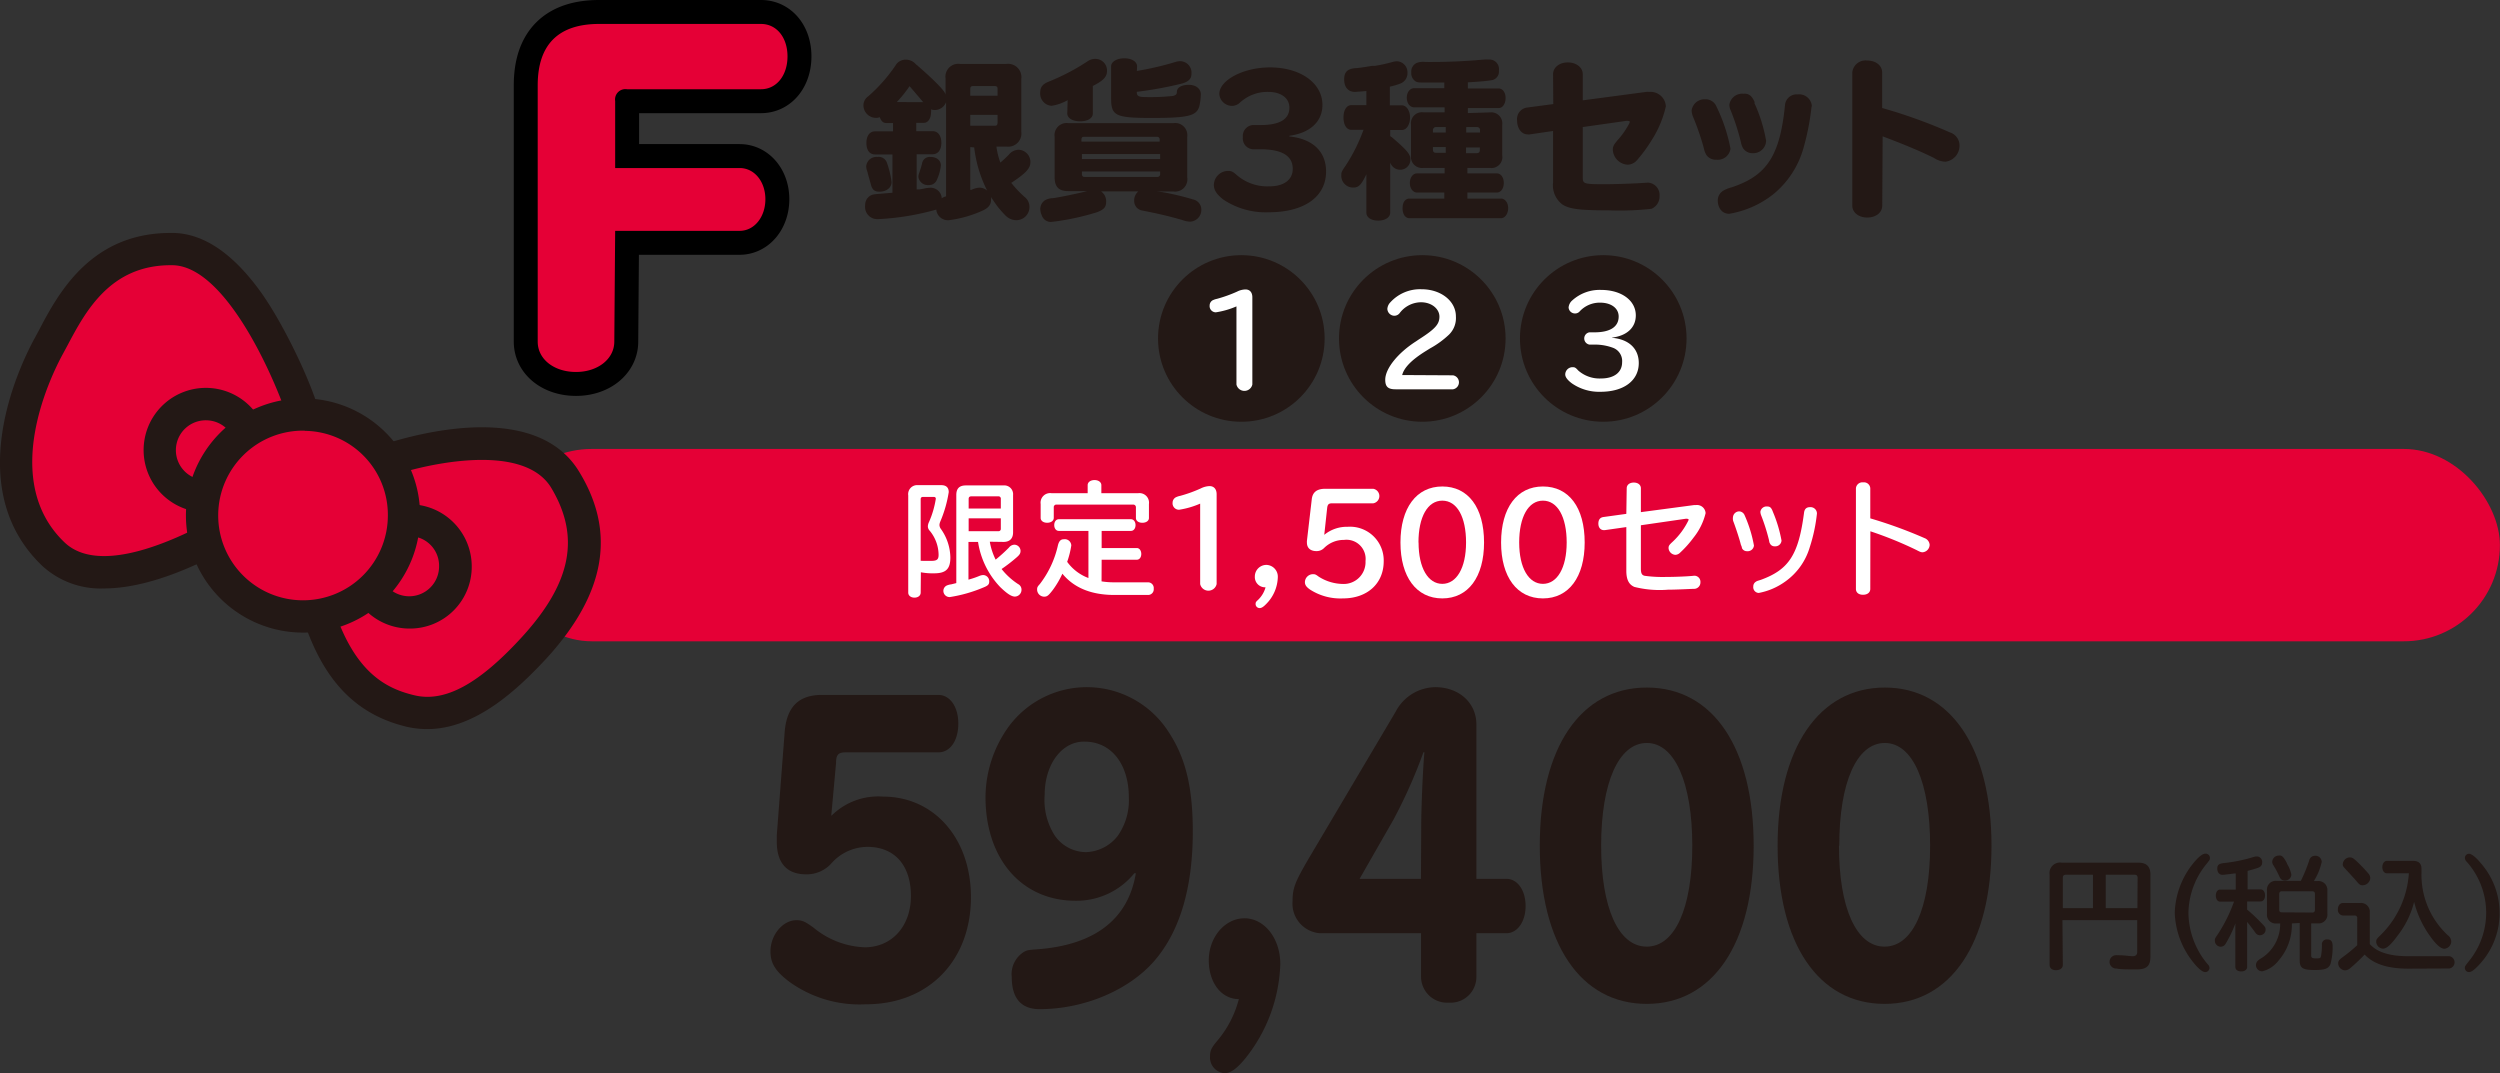
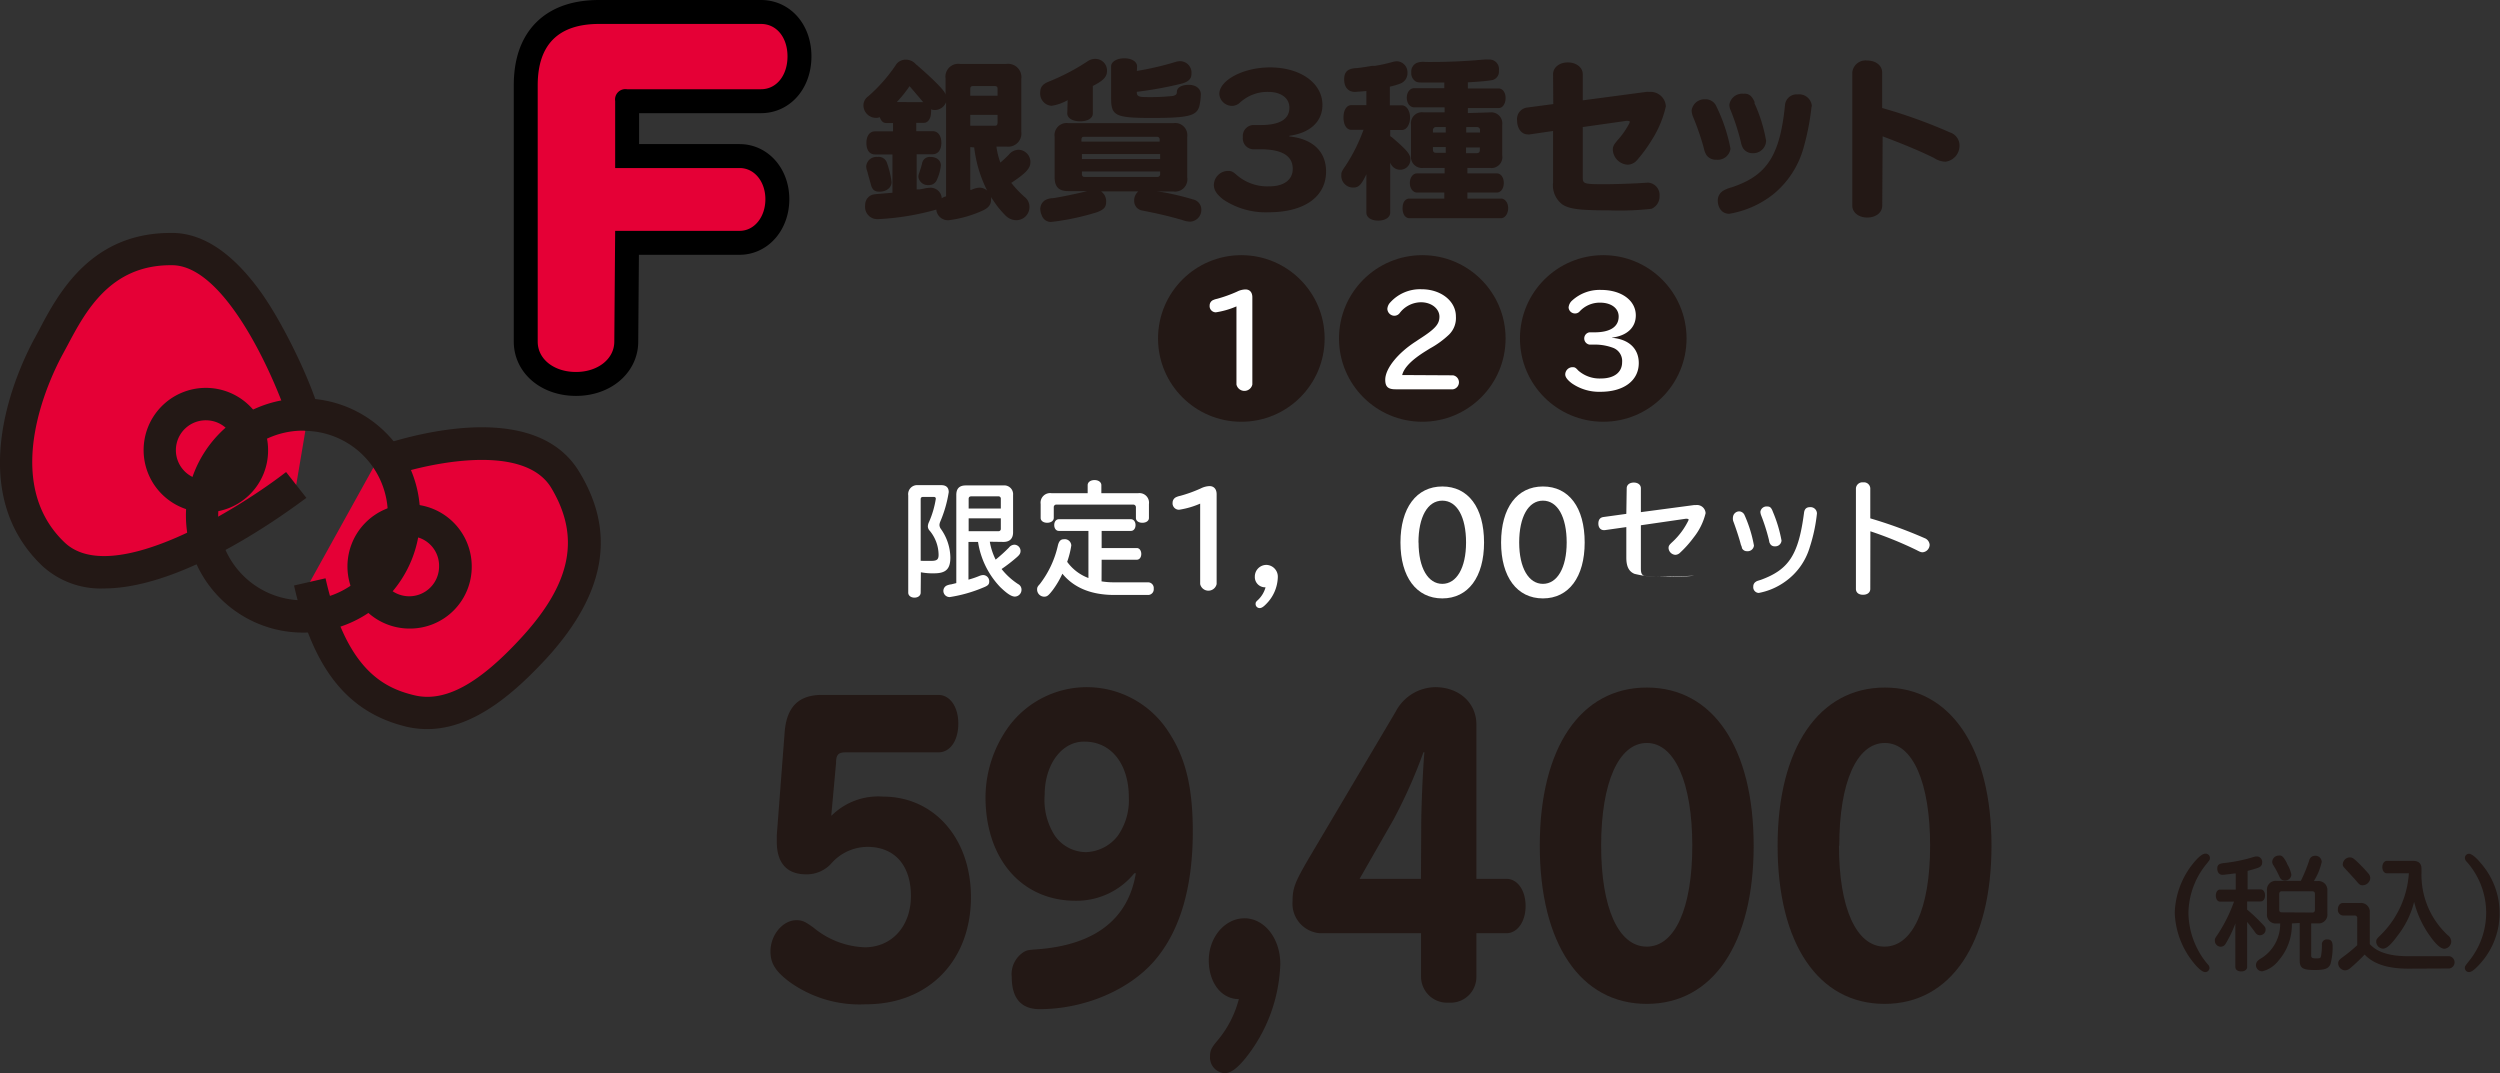
<svg xmlns="http://www.w3.org/2000/svg" viewBox="0 0 261.11 112.09">
  <rect x="0" y="0" width="261.11" height="112.09" fill="#333333" stroke="none" />
  <defs>
    <style>.cls-1{fill:#e50036;}.cls-2{fill:#231815;}.cls-3{fill:#fff;}.cls-4{fill:none;stroke:#000;stroke-linecap:round;stroke-linejoin:round;stroke-width:5px;}</style>
  </defs>
  <g id="レイヤー_2" data-name="レイヤー 2">
    <g id="上">
-       <rect class="cls-1" x="51.77" y="46.89" width="209.33" height="20.09" rx="10.04" />
      <path class="cls-1" d="M32,44.36c.13-.4-5.77-18.21-13.9-18.34s-11,6.57-13,10.17-6.75,14.71.47,21.65,25.37-7.21,25.37-7.21" />
      <path class="cls-2" d="M10.87,61.46a9,9,0,0,1-6.5-2.4c-8.56-8.23-2.15-21.17-.78-23.68l.46-.85c2-3.83,5.41-10.2,13.76-10.2h.28c3.19.05,6.3,2.17,9.24,6.3C30.4,35,34.07,43.35,33.57,44.89l-3.21-1.06,1.6.53-1.67.2c-.39-2-6-16.75-12.26-16.86h-.21c-6.33,0-8.91,4.86-10.79,8.41L6.55,37c-1.16,2.13-6.63,13.1.16,19.62,5,4.85,18.43-3.64,23.17-7.32L32,52C30.41,53.16,19.45,61.45,10.87,61.46Z" />
      <path class="cls-1" d="M39.18,48.5S54.39,42.63,59,50.1c4,6.43,1.71,12.14-3.14,17.48-3.79,4.16-8.3,7.81-13,6.68-5-1.21-8.53-4.81-10.49-13.48" />
      <path class="cls-2" d="M44.62,76.15a9.64,9.64,0,0,1-2.17-.25c-6.14-1.49-9.76-6-11.74-14.75L34,60.4c2.11,9.31,5.86,11.4,9.25,12.21,3.21.79,6.81-1.18,11.34-6.16,5.14-5.66,6-10.43,3-15.47s-13.9-2.4-17.77-.91l-1.21-3.15c.67-.26,16.59-6.28,21.85,2.3,3.91,6.35,2.82,12.73-3.34,19.5C54.08,72,49.68,76.15,44.62,76.15Z" />
      <ellipse class="cls-1" cx="21.61" cy="47.02" rx="4.72" ry="4.8" />
      <path class="cls-2" d="M21.61,53.51A6.5,6.5,0,1,1,28,47,6.45,6.45,0,0,1,21.61,53.51Zm0-9.61a3.12,3.12,0,1,0,3,3.12A3.09,3.09,0,0,0,21.61,43.9Z" />
      <ellipse class="cls-1" cx="42.86" cy="59.16" rx="4.72" ry="4.8" />
      <path class="cls-2" d="M42.86,65.65a6.49,6.49,0,1,1,6.41-6.49A6.45,6.45,0,0,1,42.86,65.65Zm0-9.61a3.12,3.12,0,1,0,3,3.12A3.09,3.09,0,0,0,42.86,56Z" />
-       <ellipse class="cls-1" cx="31.83" cy="53.84" rx="10.36" ry="10.54" />
      <path class="cls-2" d="M31.83,66.07A12.23,12.23,0,1,1,43.88,53.84,12.16,12.16,0,0,1,31.83,66.07Zm0-21.09a8.86,8.86,0,1,0,8.68,8.86A8.77,8.77,0,0,0,31.83,45Z" />
      <circle class="cls-2" cx="129.65" cy="35.35" r="8.7" />
      <circle class="cls-2" cx="148.55" cy="35.35" r="8.7" />
      <circle class="cls-2" cx="167.45" cy="35.35" r="8.7" />
      <path class="cls-3" d="M129.14,32a8.63,8.63,0,0,1-2.15.62.65.65,0,0,1-.65-.72.62.62,0,0,1,.32-.54,2,2,0,0,1,.45-.15,14.06,14.06,0,0,0,2.09-.75,2.06,2.06,0,0,1,.88-.23c.45,0,.72.3.72.82v9.11a.85.85,0,0,1-1.66,0Z" />
      <path class="cls-3" d="M151.76,39.2a.74.74,0,0,1,0,1.46h-6c-.78,0-1.08-.26-1.08-1,0-1.16,1.31-2.79,3.2-4l.31-.21c1.69-1.08,2.15-1.58,2.15-2.38s-.8-1.5-1.93-1.5a2.82,2.82,0,0,0-2.2,1.1.71.71,0,0,1-.58.31.75.75,0,0,1-.73-.72,1.09,1.09,0,0,1,.32-.69,4.19,4.19,0,0,1,3.26-1.36c2,0,3.58,1.22,3.58,2.84a2.42,2.42,0,0,1-.72,1.9,9.54,9.54,0,0,1-2,1.45l-.4.25c-1.49.92-2.3,1.75-2.49,2.52Z" />
      <path class="cls-3" d="M168.34,35.28c1.77.14,2.82,1.12,2.82,2.64,0,1.82-1.55,3-4,3a5,5,0,0,1-3-.89c-.45-.34-.68-.65-.68-.92a.77.77,0,0,1,.72-.76c.25,0,.33,0,.63.34a3.36,3.36,0,0,0,2.37.84c1.39,0,2.22-.64,2.22-1.7a1.47,1.47,0,0,0-.94-1.5,5.44,5.44,0,0,0-1.94-.34H166a.65.65,0,0,1,0-1.28h.53c1.65,0,2.53-.58,2.53-1.65,0-.87-.78-1.45-1.94-1.45a2.85,2.85,0,0,0-2.12.9.63.63,0,0,1-.49.23.67.67,0,0,1-.68-.63,1.1,1.1,0,0,1,.39-.74,4.25,4.25,0,0,1,3-1.09c2.13,0,3.63,1.1,3.63,2.66,0,1.26-.91,2.12-2.47,2.32Z" />
      <path class="cls-2" d="M86.9,85.14a6.91,6.91,0,0,1,5.32-1.94c5.36,0,9.19,4.39,9.19,10.5,0,6.64-4.43,11.19-10.94,11.19a12.53,12.53,0,0,1-8-2.33c-1.52-1.13-2-2-2-3.19,0-1.71,1.28-3.26,2.71-3.26.62,0,.92.15,1.78.77a8.9,8.9,0,0,0,5.35,2.06c2.85,0,4.83-2.21,4.83-5.36s-1.65-5.13-4.56-5.13a5.06,5.06,0,0,0-3.77,1.75,3.47,3.47,0,0,1-2.61,1.12c-2,0-3.07-1.16-3.07-3.42v-.66l.82-10.73c.2-2.68,1.46-3.93,3.9-3.93H98c1.23,0,2.09,1.25,2.09,3s-.83,3-2.09,3H88.32c-.76,0-1,.24-1,1.13l-.5,5.48Z" />
      <path class="cls-2" d="M118.47,91.21a7.78,7.78,0,0,1-6.12,2.87c-5.62,0-9.42-4.35-9.42-10.84a12.69,12.69,0,0,1,2.45-7.39,10.14,10.14,0,0,1,16.66.58c1.78,2.69,2.54,5.76,2.54,10.42,0,5.87-1.35,10.42-4,13.49s-7.34,5.06-12,5.06c-1.92,0-2.91-1.13-2.91-3.35a2.74,2.74,0,0,1,1.29-2.64c.37-.19.43-.19,1.49-.27,5.92-.47,9.39-3.15,10.18-7.93ZM109.11,83a6.9,6.9,0,0,0,1.06,4.28A4,4,0,0,0,113.44,89a4.38,4.38,0,0,0,3.31-1.71,6.47,6.47,0,0,0,1.15-4c0-3.5-1.85-5.83-4.62-5.83C110.9,77.41,109.11,79.85,109.11,83Z" />
      <path class="cls-2" d="M126.25,100.3c0-2.41,1.68-4.39,3.73-4.39s3.74,2.06,3.74,4.78a16.59,16.59,0,0,1-3.61,9.8c-.92,1.13-1.58,1.6-2.21,1.6a1.65,1.65,0,0,1-1.52-1.75c0-.59.13-.9.76-1.64a11,11,0,0,0,2.25-4.35C127.57,104.35,126.25,102.64,126.25,100.3Z" />
      <path class="cls-2" d="M137.86,97.47A3.1,3.1,0,0,1,135,94.12c0-1.36.26-2,1.65-4.39l9.12-15.4a4.74,4.74,0,0,1,4.13-2.56c2.48,0,4.3,1.63,4.3,3.89V91.79h3.14c1.16,0,2,1.21,2,2.84s-.86,2.84-2,2.84h-3.14V102a2.69,2.69,0,0,1-2.87,2.72,2.72,2.72,0,0,1-2.91-2.72V97.47Zm10.58-11.36c0-1.63.16-5.67.33-7.54h-.1a53.06,53.06,0,0,1-3.11,7L142,91.79h6.41Z" />
      <path class="cls-2" d="M183.16,88.33c0,10.23-4.26,16.52-11.17,16.52s-11.17-6.29-11.17-16.52S165.08,71.81,172,71.81,183.16,78.11,183.16,88.33Zm-15.93,0c0,6.53,1.82,10.54,4.76,10.54s4.76-4,4.76-10.54S174.93,77.6,172,77.6,167.23,81.72,167.23,88.33Z" />
      <path class="cls-2" d="M208,88.33c0,10.23-4.26,16.52-11.17,16.52s-11.17-6.29-11.17-16.52S190,71.81,196.86,71.81,208,78.11,208,88.33Zm-15.93,0c0,6.53,1.82,10.54,4.76,10.54s4.76-4,4.76-10.54S199.8,77.6,196.86,77.6,192.1,81.72,192.1,88.33Z" />
-       <path class="cls-2" d="M215.45,100.79c0,.32-.28.54-.71.54s-.67-.22-.67-.54V91.36a1.1,1.1,0,0,1,1.26-1.26h8c.87,0,1.27.4,1.27,1.26v8.53c0,1-.38,1.36-1.47,1.36-.68,0-1.72,0-2.06-.09a.7.7,0,1,1,.07-1.39,1,1,0,0,1,.22,0c.48,0,1.12.1,1.39.1s.47-.12.47-.44V96.1h-7.81Zm3.15-9.43h-2.82c-.23,0-.33.1-.33.33v3.16h3.15Zm4.66.33c0-.23-.1-.33-.33-.33h-3v3.49h3.31Z" />
      <path class="cls-2" d="M230.81,89.64c0,.15,0,.15-.39.64a8.23,8.23,0,0,0-1.85,5.09,8.46,8.46,0,0,0,2,5.33.54.54,0,0,1,.2.39.45.45,0,0,1-.43.44c-.29,0-.71-.33-1.25-1a8.72,8.72,0,0,1-1.95-5.2,8.61,8.61,0,0,1,2.36-5.65c.38-.37.63-.52.84-.52A.44.44,0,0,1,230.81,89.64Z" />
      <path class="cls-2" d="M233.47,96.45a11.93,11.93,0,0,1-1,2.09.61.61,0,0,1-.53.34.62.62,0,0,1-.61-.63c0-.22,0-.22.3-.66a16.05,16.05,0,0,0,1.7-3.42h-1.45c-.27,0-.45-.26-.45-.63s.18-.63.45-.63h1.63V91.23l-.14,0c-.62.08-1.11.14-1.24.14-.33,0-.55-.25-.55-.65s.2-.51.62-.57a16.42,16.42,0,0,0,3.1-.62,1.22,1.22,0,0,1,.42-.08.57.57,0,0,1,.55.63c0,.31-.16.47-.52.59-.57.18-.68.2-1,.29v1.93h1.37c.26,0,.45.26.45.63s-.18.63-.45.63H234.7V95a18.51,18.51,0,0,1,1.41,1.32c.49.5.52.54.52.79a.59.59,0,0,1-.58.57.56.56,0,0,1-.44-.2s0,0-.14-.19-.41-.56-.77-1V101c0,.27-.26.46-.62.46s-.61-.18-.61-.46Zm5.9,0a5.66,5.66,0,0,1-1.41,3.9,3.06,3.06,0,0,1-1.69,1.1.66.66,0,0,1-.65-.65.64.64,0,0,1,.22-.48,2.14,2.14,0,0,1,.39-.27,4.2,4.2,0,0,0,1.92-3.6h-.38a.91.91,0,0,1-1-1V93a.92.92,0,0,1,1-1h2.54a16.25,16.25,0,0,0,.87-2.12.61.61,0,0,1,.6-.5.66.66,0,0,1,.71.64,6.32,6.32,0,0,1-.82,2h.41a.93.93,0,0,1,1,1v2.42a.91.91,0,0,1-1,1h-.69v3.34c0,.25.1.32.55.32s.43-.06.49-.31a6.65,6.65,0,0,0,.08-1.13.5.5,0,0,1,.57-.54c.4,0,.55.21.55.76a6.66,6.66,0,0,1-.22,1.79c-.19.49-.57.64-1.65.64-1.26,0-1.57-.2-1.57-1V96.4Zm-.51-6.24a3.35,3.35,0,0,1,.46,1.14.64.64,0,0,1-.69.61c-.29,0-.43-.12-.58-.45a10.18,10.18,0,0,0-.59-1.11.66.66,0,0,1-.14-.41.68.68,0,0,1,.68-.63C238.33,89.31,238.49,89.47,238.86,90.16Zm2.63,5.1c.2,0,.29-.09.29-.29V93.38c0-.2-.09-.29-.29-.29h-3.16c-.19,0-.28.1-.28.29V95c0,.2.08.29.28.29Z" />
      <path class="cls-2" d="M251.55,101.17c-2.16,0-3.62-.47-4.58-1.47a19.75,19.75,0,0,1-1.49,1.41.91.91,0,0,1-.56.24.76.76,0,0,1-.71-.73c0-.24.09-.37.44-.63a15.74,15.74,0,0,0,1.55-1.27V95.9a.25.25,0,0,0-.28-.28h-1.2a.58.58,0,0,1-.54-.65c0-.38.22-.66.54-.66h1.79a.92.92,0,0,1,1,1v3.29c.75.85,2.08,1.27,4,1.27h4.32a.65.65,0,0,1,0,1.28ZM246.19,90a17,17,0,0,1,1.18,1.24.74.74,0,0,1,.19.49.81.81,0,0,1-.8.73c-.24,0-.34-.07-.59-.37s-.54-.61-1-1.11-.48-.5-.48-.72a.75.75,0,0,1,.72-.71C245.65,89.55,245.78,89.61,246.19,90Zm3.11,1.21c-.28,0-.48-.27-.48-.64s.2-.66.48-.66H252c.62,0,.91.28.91.83v.4a8.59,8.59,0,0,0,2.76,6.55.85.85,0,0,1,.35.65.78.78,0,0,1-.71.75c-.37,0-.81-.37-1.42-1.2a10.52,10.52,0,0,1-1.75-3.69,9.47,9.47,0,0,1-1.73,3.53c-.73,1-1.17,1.35-1.52,1.35a.75.75,0,0,1-.71-.7c0-.25.06-.34.41-.67a9.92,9.92,0,0,0,3-6.5Z" />
      <path class="cls-2" d="M259.11,90.16a7.89,7.89,0,0,1-.4,10.83c-.39.39-.63.54-.85.54a.44.44,0,0,1-.42-.44c0-.16,0-.16.38-.65A8,8,0,0,0,257.63,90a.6.6,0,0,1-.19-.4.44.44,0,0,1,.44-.43C258.16,89.19,258.58,89.52,259.11,90.16Z" />
      <path class="cls-4" d="M64.16,35.68c0,1.81-1.72,3.17-4,3.17s-4-1.32-4-3.17V8.92c0-4.26,2.15-6.42,6.42-6.42h16.9c1.63,0,2.77,1.41,2.77,3.39s-1.14,3.43-2.77,3.43h-14a1.08,1.08,0,0,0-1.23,1.23v7h13c1.54,0,2.69,1.41,2.69,3.26s-1.15,3.3-2.69,3.3h-13Z" />
      <path class="cls-1" d="M64.16,35.68c0,1.81-1.72,3.17-4,3.17s-4-1.32-4-3.17V8.92c0-4.26,2.15-6.42,6.42-6.42h16.9c1.63,0,2.77,1.41,2.77,3.39s-1.14,3.43-2.77,3.43h-14a1.08,1.08,0,0,0-1.23,1.23v7h13c1.54,0,2.69,1.41,2.69,3.26s-1.15,3.3-2.69,3.3h-13Z" />
      <path class="cls-2" d="M104.07,15.31a7.85,7.85,0,0,0,.41,1.67,11.17,11.17,0,0,0,.91-.85,1.33,1.33,0,0,1,1-.49,1.28,1.28,0,0,1,1.23,1.29c0,.64-.44,1.14-2,2.17A11.79,11.79,0,0,0,107,20.56a1.3,1.3,0,0,1,.52,1A1.38,1.38,0,0,1,106.15,23a1.64,1.64,0,0,1-1.18-.54,10.08,10.08,0,0,1-1.46-1.89.68.68,0,0,1,0,.27c0,.54-.25.86-.89,1.16a12.25,12.25,0,0,1-3.53,1,1.22,1.22,0,0,1-1.3-1.11,26.92,26.92,0,0,1-6.13,1,1.28,1.28,0,0,1-1.3-1.44,1.13,1.13,0,0,1,.42-.93c.24-.18.38-.22,1-.27l1.43-.12v-4H91.39c-.57,0-.9-.45-.9-1.2s.35-1.21.9-1.21h1.88v-.87h-.72c-.3,0-.53-.21-.66-.61a1.12,1.12,0,0,1-.42.07A1.32,1.32,0,0,1,90.18,11a1.16,1.16,0,0,1,.5-.94,16.75,16.75,0,0,0,2.83-3.19,1.23,1.23,0,0,1,1.13-.64,1.39,1.39,0,0,1,1,.46l.11.11a.27.27,0,0,1,.12.09c1.82,1.58,2.85,2.65,2.89,3V8.21a1.34,1.34,0,0,1,1.53-1.53h4.8a1.39,1.39,0,0,1,1.58,1.55v5.53a1.38,1.38,0,0,1-1.55,1.55ZM90.63,18.09c0-.08-.06-.18-.09-.31a1.77,1.77,0,0,1-.07-.39,1.07,1.07,0,0,1,1.17-1,.91.91,0,0,1,1,.63,9.27,9.27,0,0,1,.48,2c0,.57-.53,1-1.27,1-.51,0-.76-.21-.9-.78Zm5.79-7.42C96,10.17,95.9,10.05,95,9a14.22,14.22,0,0,1-1.33,1.66Zm2.39,0a1.26,1.26,0,0,1-1.2.82,1,1,0,0,1-.37-.07,1,1,0,0,1,0,.32c0,.64-.32,1.09-.75,1.09h-.79v.87h1.71c.56,0,.91.48.91,1.21s-.34,1.2-.91,1.2H95.74v3.67l.15,0,.14,0,.43-.07a3,3,0,0,1,.69-.1,1.16,1.16,0,0,1,1.21,1.1,1.26,1.26,0,0,1,.45-.2Zm-.54,6.61a4.83,4.83,0,0,1-.39,1.43.88.88,0,0,1-.87.62,1,1,0,0,1-1.09-.85,1.17,1.17,0,0,1,.09-.43c.14-.41.25-.8.29-.94a.81.81,0,0,1,.87-.72C97.83,16.39,98.27,16.75,98.27,17.28Zm5.92-8c0-.2-.07-.27-.27-.29h-2.28c-.21,0-.3.07-.3.29V10h2.85Zm-2.85,3.85h2.57c.19,0,.26-.07.28-.29V12h-2.85Zm0,2.23v4.47l.11,0,.21-.09a2.06,2.06,0,0,1,.64-.14,1.24,1.24,0,0,1,.8.3,13.38,13.38,0,0,1-1.35-4.5Z" />
      <path class="cls-2" d="M121.37,20.06a28.67,28.67,0,0,1,3.24.77,1.08,1.08,0,0,1,.86,1,1.23,1.23,0,0,1-1.15,1.32,2.35,2.35,0,0,1-.8-.16c-1.35-.39-2.51-.67-4.22-1a1,1,0,0,1-.84-1,1.22,1.22,0,0,1,.43-1H115a1.25,1.25,0,0,1,.53,1.1c0,.55-.25.82-1,1.09a26,26,0,0,1-4.73,1,1,1,0,0,1-1-.71,1.7,1.7,0,0,1-.15-.63,1.1,1.1,0,0,1,.52-.94,1.7,1.7,0,0,1,.77-.2c.64-.07,2.65-.5,3.62-.74h-2c-1,0-1.41-.47-1.41-1.45V14.29a1.26,1.26,0,0,1,1.41-1.43h11A1.27,1.27,0,0,1,124,14.29v4.24A1.28,1.28,0,0,1,122.56,20h-1.71Zm-9.86-9.6a4.78,4.78,0,0,1-1.69.59,1.28,1.28,0,0,1-1.18-1.34c0-.61.25-.93.91-1.19a22.8,22.8,0,0,0,4-2.09,1.42,1.42,0,0,1,.86-.28,1.21,1.21,0,0,1,1.21,1.24c0,.61-.32,1-1.48,1.59v2.87c0,.5-.53.82-1.33.82s-1.34-.34-1.34-.82Zm9.61,4.1a.26.26,0,0,0-.29-.27h-7.61c-.2,0-.25.07-.27.27v.23h8.17ZM113,16.09v.52h8.17v-.52Zm0,1.82v.27c0,.19.09.3.27.3h7.61a.28.28,0,0,0,.29-.3v-.27Zm5.74-10.5a31.69,31.69,0,0,0,4-.93,1.62,1.62,0,0,1,.52-.09,1.2,1.2,0,0,1,1.18,1.32c0,.5-.27.79-.93,1a38.75,38.75,0,0,1-4.78.88c0,.46.18.55,1,.55a21.78,21.78,0,0,0,2.78-.12c.31-.08.4-.17.41-.43,0-.45.5-.73,1.25-.73s1.25.42,1.25,1a6.34,6.34,0,0,1-.16,1.25c-.3,1-1.16,1.21-5,1.21s-4.21-.25-4.21-2.1V6.93c0-.48.59-.84,1.38-.84s1.33.36,1.33.84Z" />
      <path class="cls-2" d="M134.65,14.25c2.44.24,3.85,1.57,3.85,3.66,0,2.65-2.28,4.26-6,4.26a7.93,7.93,0,0,1-4.72-1.32c-.71-.55-1-1-1-1.55a1.5,1.5,0,0,1,1.46-1.45c.39,0,.51.06,1,.49a4.88,4.88,0,0,0,3.37,1.12c1.5,0,2.41-.7,2.41-1.82,0-1.37-1.13-2.05-3.39-2.05h-.77a1.13,1.13,0,0,1-1.05-1.26,1.14,1.14,0,0,1,1.05-1.27h.81c2,0,3-.61,3-1.82,0-1-.89-1.64-2.18-1.64a4.23,4.23,0,0,0-3,1.13,1.22,1.22,0,0,1-.82.33,1.34,1.34,0,0,1-1.32-1.24c0-1.46,2.53-2.78,5.29-2.78,3.19,0,5.48,1.64,5.48,3.92,0,1.73-1.27,2.92-3.44,3.22Z" />
      <path class="cls-2" d="M145.38,14.34c1.57,1.34,1.93,1.77,1.93,2.32a1.07,1.07,0,0,1-1.05,1.07,1.09,1.09,0,0,1-.91-.46s0,0-.09-.15L145.2,17V22.2c0,.5-.51.84-1.26.84s-1.23-.34-1.23-.84v-4c-.55,1.14-.8,1.39-1.39,1.39a1.23,1.23,0,0,1-1.23-1.22c0-.37,0-.41.46-1.08a18,18,0,0,0,1.86-3.73h-1.27c-.5,0-.82-.52-.82-1.3s.34-1.28.82-1.28h1.57V9.51l-1.18.09c-.71,0-1.14-.48-1.14-1.3s.38-1.1,1.14-1.18c.27,0,.93-.1,1.75-.24l.18,0,.14,0a16.25,16.25,0,0,0,1.78-.39,2.18,2.18,0,0,1,.52-.09A1.15,1.15,0,0,1,147,7.62a1.14,1.14,0,0,1-.75,1.11,7,7,0,0,1-1.09.32V11h1.25c.48,0,.86.55.86,1.28s-.36,1.3-.86,1.3H145.2v.64Zm10.23-2.6A1.15,1.15,0,0,1,156.9,13v3.24a1.14,1.14,0,0,1-1.29,1.3h-2.35v.57h3.07c.42,0,.73.41.73,1s-.31,1-.73,1h-3.07v.63h3.51c.43,0,.75.44.75,1s-.32,1.05-.75,1.05h-9.55c-.45,0-.73-.41-.73-1.05s.3-1,.73-1h3.63v-.63H148c-.43,0-.75-.44-.75-1s.32-1,.75-1h2.88v-.57h-2.22a1.16,1.16,0,0,1-1.29-1.3V13a1.15,1.15,0,0,1,1.29-1.27h2.22v-.52H147.7c-.45,0-.77-.44-.77-1s.32-1,.77-1h3.15V8.62l-.69,0-1.34,0c-.66,0-.85,0-1.07-.2a1,1,0,0,1-.35-.84,1,1,0,0,1,.55-1,1.87,1.87,0,0,1,.89-.11A60.7,60.7,0,0,0,155,6.22a3.15,3.15,0,0,1,.47,0,1,1,0,0,1,1.08,1.16.9.9,0,0,1-.78,1c-.46.07-.95.13-2.46.22v.64h3.21c.43,0,.73.42.73,1s-.3,1.05-.73,1.05h-3.21v.52ZM150,13.27a.32.32,0,0,0-.34.34v.23H151v-.57Zm-.34,2.09v.27c0,.23.11.33.34.33h1v-.6Zm4.92-1.75a.31.31,0,0,0-.34-.34h-1.1v.57h1.44ZM153.12,16h1.1c.23,0,.34-.1.34-.33v-.27h-1.44Z" />
      <path class="cls-2" d="M162.21,7.75c0-.71.66-1.23,1.54-1.23s1.56.52,1.56,1.23v2.73l6.62-.88a1.47,1.47,0,0,1,.32,0,1.6,1.6,0,0,1,1.74,1.5,11,11,0,0,1-1.49,3.55A14.89,14.89,0,0,1,171,16.7a1.32,1.32,0,0,1-1,.5,1.64,1.64,0,0,1-1.55-1.54c0-.37.09-.53.48-1A8.52,8.52,0,0,0,170.11,13a.83.83,0,0,0,.11-.26c0-.07-.06-.11-.17-.11a1,1,0,0,0-.24,0l-4.5.64v5.22c0,.71.09.75,2.27.75,1.37,0,3.58-.09,4.44-.16a.66.66,0,0,1,.17,0,1.29,1.29,0,0,1,1.14,1.39,1.39,1.39,0,0,1-.85,1.34,30.22,30.22,0,0,1-4.44.16c-3.1,0-4.15-.14-4.88-.63a2.51,2.51,0,0,1-.95-2.29V13.68l-2.46.36a.62.62,0,0,1-.17,0c-.66,0-1.13-.61-1.13-1.48a1.21,1.21,0,0,1,1-1.32l2.78-.37Z" />
      <path class="cls-2" d="M179.21,11a17.4,17.4,0,0,1,1.53,4.53,1.34,1.34,0,0,1-1.48,1.15,1.19,1.19,0,0,1-1-.44,2,2,0,0,1-.3-.75,27.26,27.26,0,0,0-1.14-3.31,1.91,1.91,0,0,1-.14-.65,1.36,1.36,0,0,1,1.42-1.16A1.21,1.21,0,0,1,179.21,11Zm10,.09a25.67,25.67,0,0,1-.83,4.31,9.56,9.56,0,0,1-3.16,4.88,10.15,10.15,0,0,1-4.61,2.05c-.72,0-1.2-.57-1.2-1.42a1.18,1.18,0,0,1,.59-1,3.31,3.31,0,0,1,.84-.34c3.69-1.21,5.06-3.29,5.59-8.57a1.22,1.22,0,0,1,1.32-1.14A1.33,1.33,0,0,1,189.24,11.12Zm-6-.38a15.82,15.82,0,0,1,1.25,4A1.34,1.34,0,0,1,183.06,16a1.16,1.16,0,0,1-1-.51,1.91,1.91,0,0,1-.23-.63,23.74,23.74,0,0,0-1.07-3.33,1.59,1.59,0,0,1-.14-.6,1.37,1.37,0,0,1,1.48-1.14C182.65,9.75,183,10,183.29,10.74Z" />
      <path class="cls-2" d="M196.59,21.47c0,.73-.66,1.25-1.56,1.25s-1.57-.52-1.57-1.25V7.57A1.39,1.39,0,0,1,195,6.32c.92,0,1.58.52,1.58,1.25v3.71a53.75,53.75,0,0,1,7.08,2.55,1.43,1.43,0,0,1,1,1.35,1.68,1.68,0,0,1-1.48,1.71A2.29,2.29,0,0,1,202,16.5c-1.32-.66-3.16-1.43-5.37-2.26Z" />
      <path class="cls-3" d="M96.16,61.9c0,.3-.27.52-.65.52s-.65-.22-.65-.52V51.74a.94.94,0,0,1,1-1.07H98.3c.52,0,.79.25.79.73a12.86,12.86,0,0,1-.88,3.07,1.09,1.09,0,0,0-.09.36.74.74,0,0,0,.14.4,5.28,5.28,0,0,1,1,3c0,1.2-.47,1.65-1.69,1.65a6.5,6.5,0,0,1-1.39-.11Zm0-3.32a.56.56,0,0,1,.21,0l.22,0c.22,0,.46,0,.66,0,.6,0,.78-.14.78-.63a4,4,0,0,0-.92-2.51.67.67,0,0,1-.2-.48,1.12,1.12,0,0,1,.12-.44,9.76,9.76,0,0,0,.71-2.42c0-.14-.07-.2-.24-.2H96.41c-.17,0-.25.08-.25.24Zm7.22-2a6.63,6.63,0,0,0,.61,1.87,16.85,16.85,0,0,0,1.39-1.26.75.75,0,0,1,.56-.3.66.66,0,0,1,.65.63c0,.26-.08.41-.39.68a16.74,16.74,0,0,1-1.59,1.23A7.2,7.2,0,0,0,106.33,61a.65.65,0,0,1,.36.59.71.71,0,0,1-.69.72c-.36,0-.83-.31-1.54-1a8.72,8.72,0,0,1-2.31-4.71h-1v3.94a9,9,0,0,0,1.17-.4,1.13,1.13,0,0,1,.38-.08.65.65,0,0,1,.62.66c0,.32-.13.45-.61.64a14.77,14.77,0,0,1-3.51,1,.65.65,0,0,1-.67-.66.62.62,0,0,1,.34-.54,1.67,1.67,0,0,1,.49-.13l.52-.13V51.7c0-.68.32-1,1-1h3.93a.92.92,0,0,1,1,1V55.6c0,.64-.34,1-1,1Zm1.15-4.47a.24.24,0,0,0-.27-.27h-2.8c-.2,0-.29.09-.29.27v1h3.36Zm-3.36,3.37h3.09a.24.24,0,0,0,.27-.27V54.14h-3.36Z" />
      <path class="cls-3" d="M115.05,60.72a8.08,8.08,0,0,0,1.38.1h3.51a.6.6,0,0,1,.56.67.59.59,0,0,1-.56.65H116.4c-2.48,0-4.26-.78-5.44-2.22a9.52,9.52,0,0,1-1,1.7c-.45.58-.59.7-.91.7a.75.75,0,0,1-.73-.72c0-.19,0-.3.27-.58a10.27,10.27,0,0,0,1.91-4.09c.12-.44.3-.61.62-.61a.68.68,0,0,1,.77.65,9.19,9.19,0,0,1-.43,1.71,4.81,4.81,0,0,0,2.22,1.69V55.45h-3.09c-.28,0-.48-.25-.48-.61s.2-.61.48-.61h7.53c.28,0,.48.26.48.61s-.19.61-.48.61h-3.06v1.79h3.67c.28,0,.47.27.47.62s-.19.6-.47.6h-3.67Zm3.83-9.21A1,1,0,0,1,120,52.64V54.1c0,.3-.29.5-.69.5s-.67-.2-.67-.5V53a.28.28,0,0,0-.3-.3h-8a.27.27,0,0,0-.28.3v1.09c0,.3-.29.51-.69.51s-.68-.21-.68-.51V52.64a1,1,0,0,1,1.13-1.13h3.78v-.84c0-.31.3-.53.72-.53s.71.23.71.53v.84Z" />
      <path class="cls-3" d="M125.35,52.6a8.81,8.81,0,0,1-2.2.64.67.67,0,0,1-.68-.74.64.64,0,0,1,.34-.56,1.77,1.77,0,0,1,.45-.15,14.22,14.22,0,0,0,2.16-.78,2.2,2.2,0,0,1,.91-.24c.46,0,.74.32.74.85V61a.88.88,0,0,1-1.72,0Z" />
      <path class="cls-3" d="M131.06,60.21A1.21,1.21,0,0,1,132.27,59a1.23,1.23,0,0,1,1.19,1.3,4.12,4.12,0,0,1-1.21,2.78c-.3.31-.49.43-.69.43a.42.42,0,0,1-.42-.41c0-.15,0-.22.24-.43a2.89,2.89,0,0,0,.8-1.33A1.07,1.07,0,0,1,131.06,60.21Z" />
-       <path class="cls-3" d="M138.3,55.87a3.72,3.72,0,0,1,2.45-.85,3.52,3.52,0,0,1,3.77,3.6c0,2.33-1.72,3.88-4.25,3.88a5.85,5.85,0,0,1-3.44-.92c-.4-.28-.54-.49-.54-.79a.85.85,0,0,1,.82-.82c.21,0,.28,0,.61.25a4.8,4.8,0,0,0,2.51.77,2.28,2.28,0,0,0,2.39-2.39,2,2,0,0,0-2.24-2.21,2.91,2.91,0,0,0-2.08.84,1.08,1.08,0,0,1-.8.33c-.63,0-1-.32-1-.89a1.21,1.21,0,0,1,0-.18L137,52.2c.07-.78.52-1.15,1.42-1.15h5a.77.77,0,0,1,0,1.52h-4.31c-.32,0-.44.11-.49.44l-.31,2.86Z" />
      <path class="cls-3" d="M155,56.66c0,3.61-1.66,5.84-4.36,5.84s-4.37-2.23-4.37-5.84,1.67-5.85,4.37-5.85S155,53,155,56.66Zm-6.84,0c0,2.67,1,4.32,2.48,4.32s2.48-1.65,2.48-4.32-.94-4.37-2.48-4.37S148.15,54,148.15,56.66Z" />
      <path class="cls-3" d="M165.51,56.66c0,3.61-1.66,5.84-4.36,5.84s-4.37-2.23-4.37-5.84,1.66-5.85,4.37-5.85S165.51,53,165.51,56.66Zm-6.84,0c0,2.67,1,4.32,2.48,4.32s2.48-1.65,2.48-4.32-.95-4.37-2.48-4.37S158.67,54,158.67,56.66Z" />
-       <path class="cls-3" d="M169.9,51c0-.36.3-.6.74-.6s.74.24.74.6v2.49l5.57-.74.19,0a.9.9,0,0,1,1,.85,6.54,6.54,0,0,1-1.25,2.54,11.27,11.27,0,0,1-1.41,1.58.74.74,0,0,1-.5.23.76.76,0,0,1-.71-.7c0-.24.07-.34.42-.66a7.57,7.57,0,0,0,1.68-2.29c0-.08-.06-.1-.17-.12h-.13l-4.69.68v4.5c0,.51.09.71.4.78a13.88,13.88,0,0,0,2.17.12c1,0,2.43-.06,3-.13H177a.64.64,0,0,1,.6.69.67.67,0,0,1-.6.68c-.3,0-1.87.09-2.8.09a10.79,10.79,0,0,1-3.5-.29c-.58-.25-.84-.77-.84-1.69V55.05l-2.25.32h-.09c-.35,0-.58-.27-.58-.68s.18-.64.53-.69l2.39-.33Z" />
+       <path class="cls-3" d="M169.9,51c0-.36.3-.6.74-.6s.74.24.74.6v2.49l5.57-.74.19,0a.9.9,0,0,1,1,.85,6.54,6.54,0,0,1-1.25,2.54,11.27,11.27,0,0,1-1.41,1.58.74.74,0,0,1-.5.23.76.76,0,0,1-.71-.7c0-.24.07-.34.42-.66a7.57,7.57,0,0,0,1.68-2.29c0-.08-.06-.1-.17-.12h-.13l-4.69.68v4.5c0,.51.09.71.4.78a13.88,13.88,0,0,0,2.17.12c1,0,2.43-.06,3-.13H177c-.3,0-1.87.09-2.8.09a10.79,10.79,0,0,1-3.5-.29c-.58-.25-.84-.77-.84-1.69V55.05l-2.25.32h-.09c-.35,0-.58-.27-.58-.68s.18-.64.53-.69l2.39-.33Z" />
      <path class="cls-3" d="M182.19,53.76a13.67,13.67,0,0,1,1,3.22.66.66,0,0,1-.73.59.56.56,0,0,1-.53-.34c0-.08,0-.08-.11-.35-.13-.55-.53-1.76-.8-2.47A1,1,0,0,1,181,54a.66.66,0,0,1,.68-.59A.65.65,0,0,1,182.19,53.76Zm7.58-.13a17.2,17.2,0,0,1-.75,3.52,6.73,6.73,0,0,1-2.59,3.61,6.91,6.91,0,0,1-2.74,1.17.6.6,0,0,1-.57-.68.56.56,0,0,1,.27-.49c.1-.07.1-.07.52-.2,2.94-1.07,3.94-2.64,4.51-7,.05-.4.25-.59.62-.59A.67.67,0,0,1,189.77,53.63Zm-4.6-.17a14.28,14.28,0,0,1,.9,3,.65.65,0,0,1-.71.6.52.52,0,0,1-.5-.3c-.05-.08-.05-.08-.11-.39a20,20,0,0,0-.8-2.52,1.23,1.23,0,0,1-.09-.39.65.65,0,0,1,.72-.56C184.86,52.9,185,53,185.17,53.46Z" />
      <path class="cls-3" d="M195.34,61.51c0,.37-.3.61-.76.61s-.74-.24-.74-.61V51a.68.68,0,0,1,.76-.62.66.66,0,0,1,.74.62v3.14A47.25,47.25,0,0,1,201,56.2a.81.81,0,0,1,.54.7.8.8,0,0,1-.71.78c-.18,0-.22,0-.68-.24a39.4,39.4,0,0,0-4.8-1.95Z" />
    </g>
  </g>
</svg>